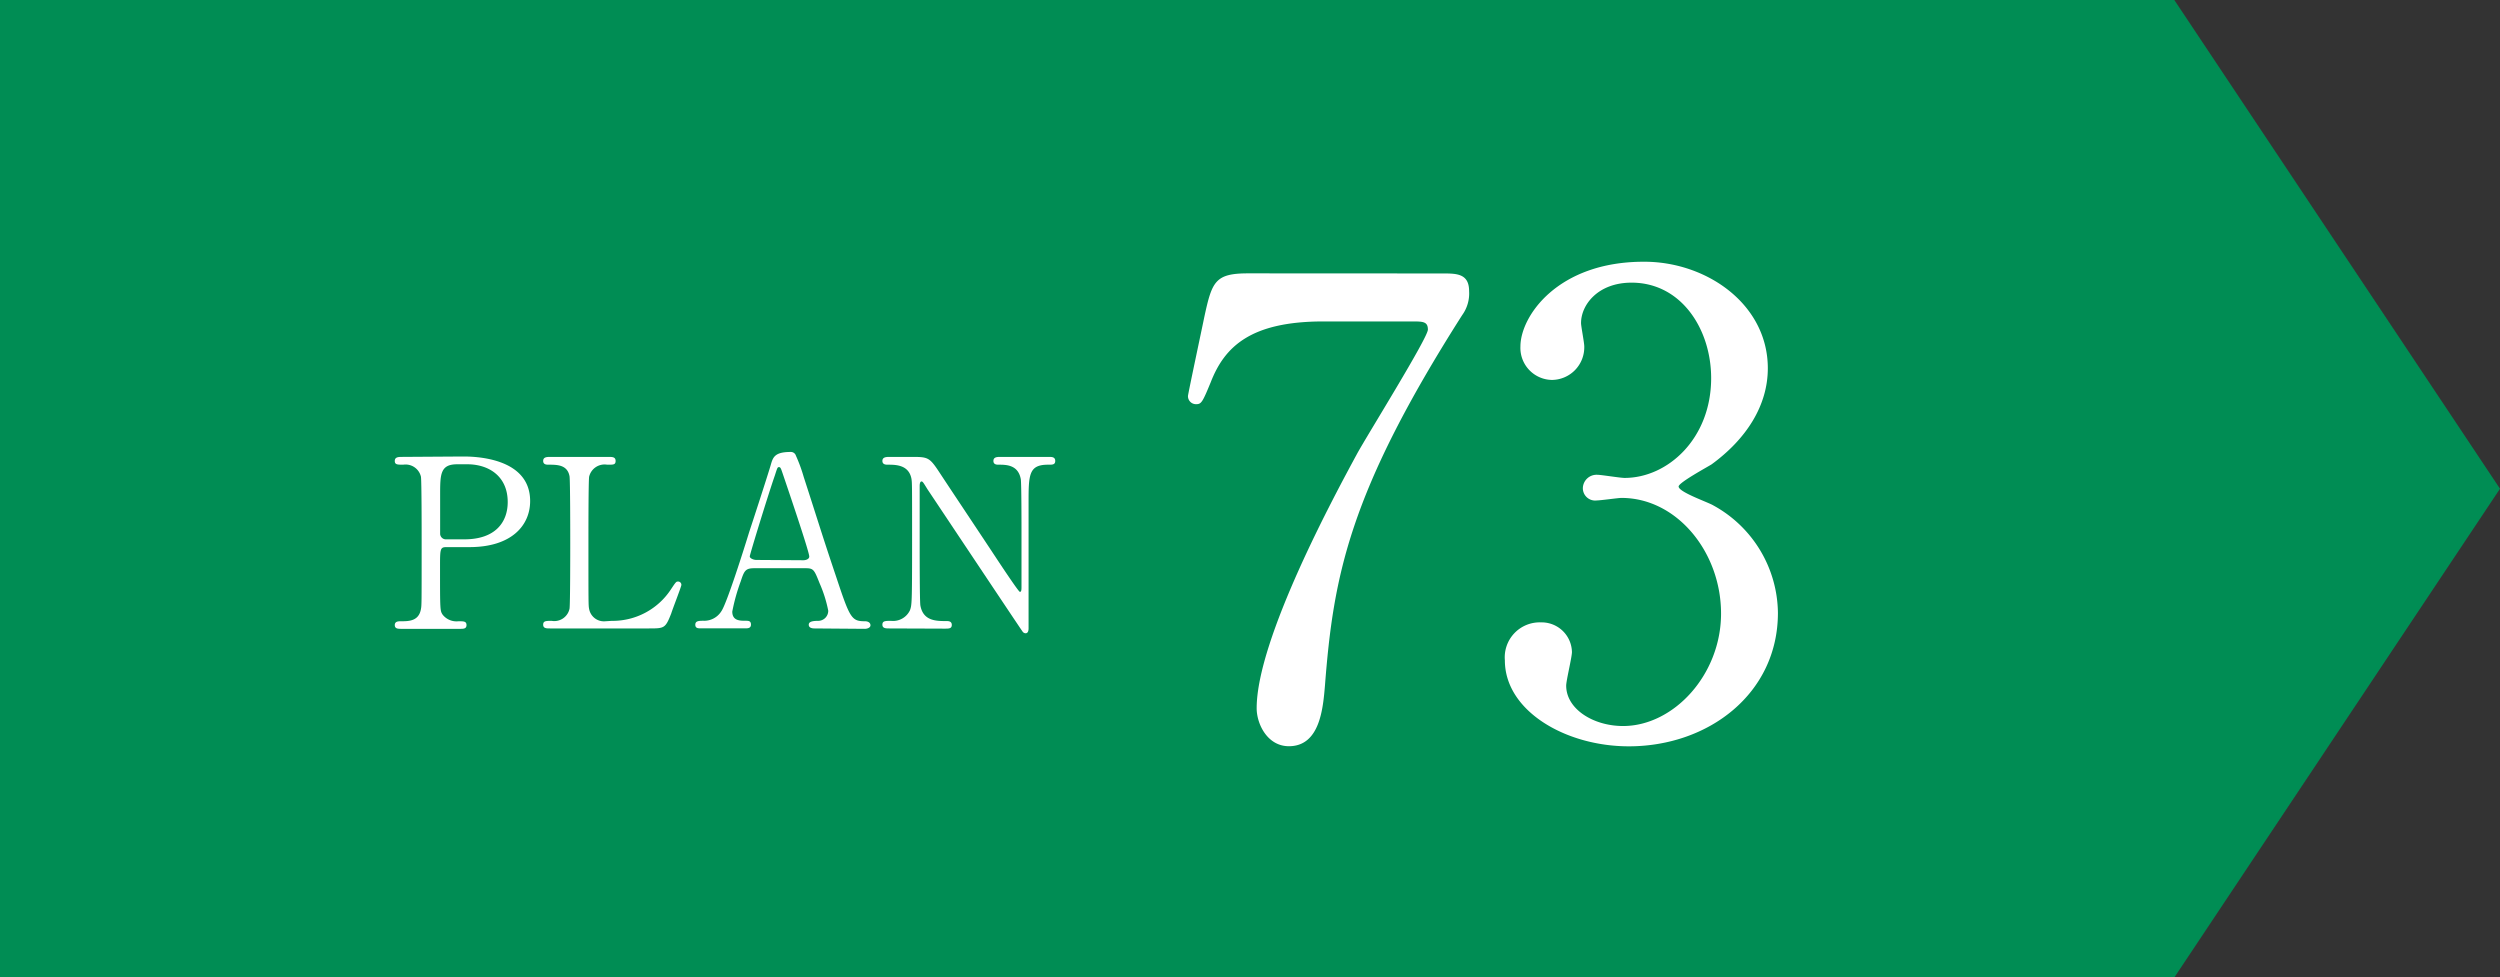
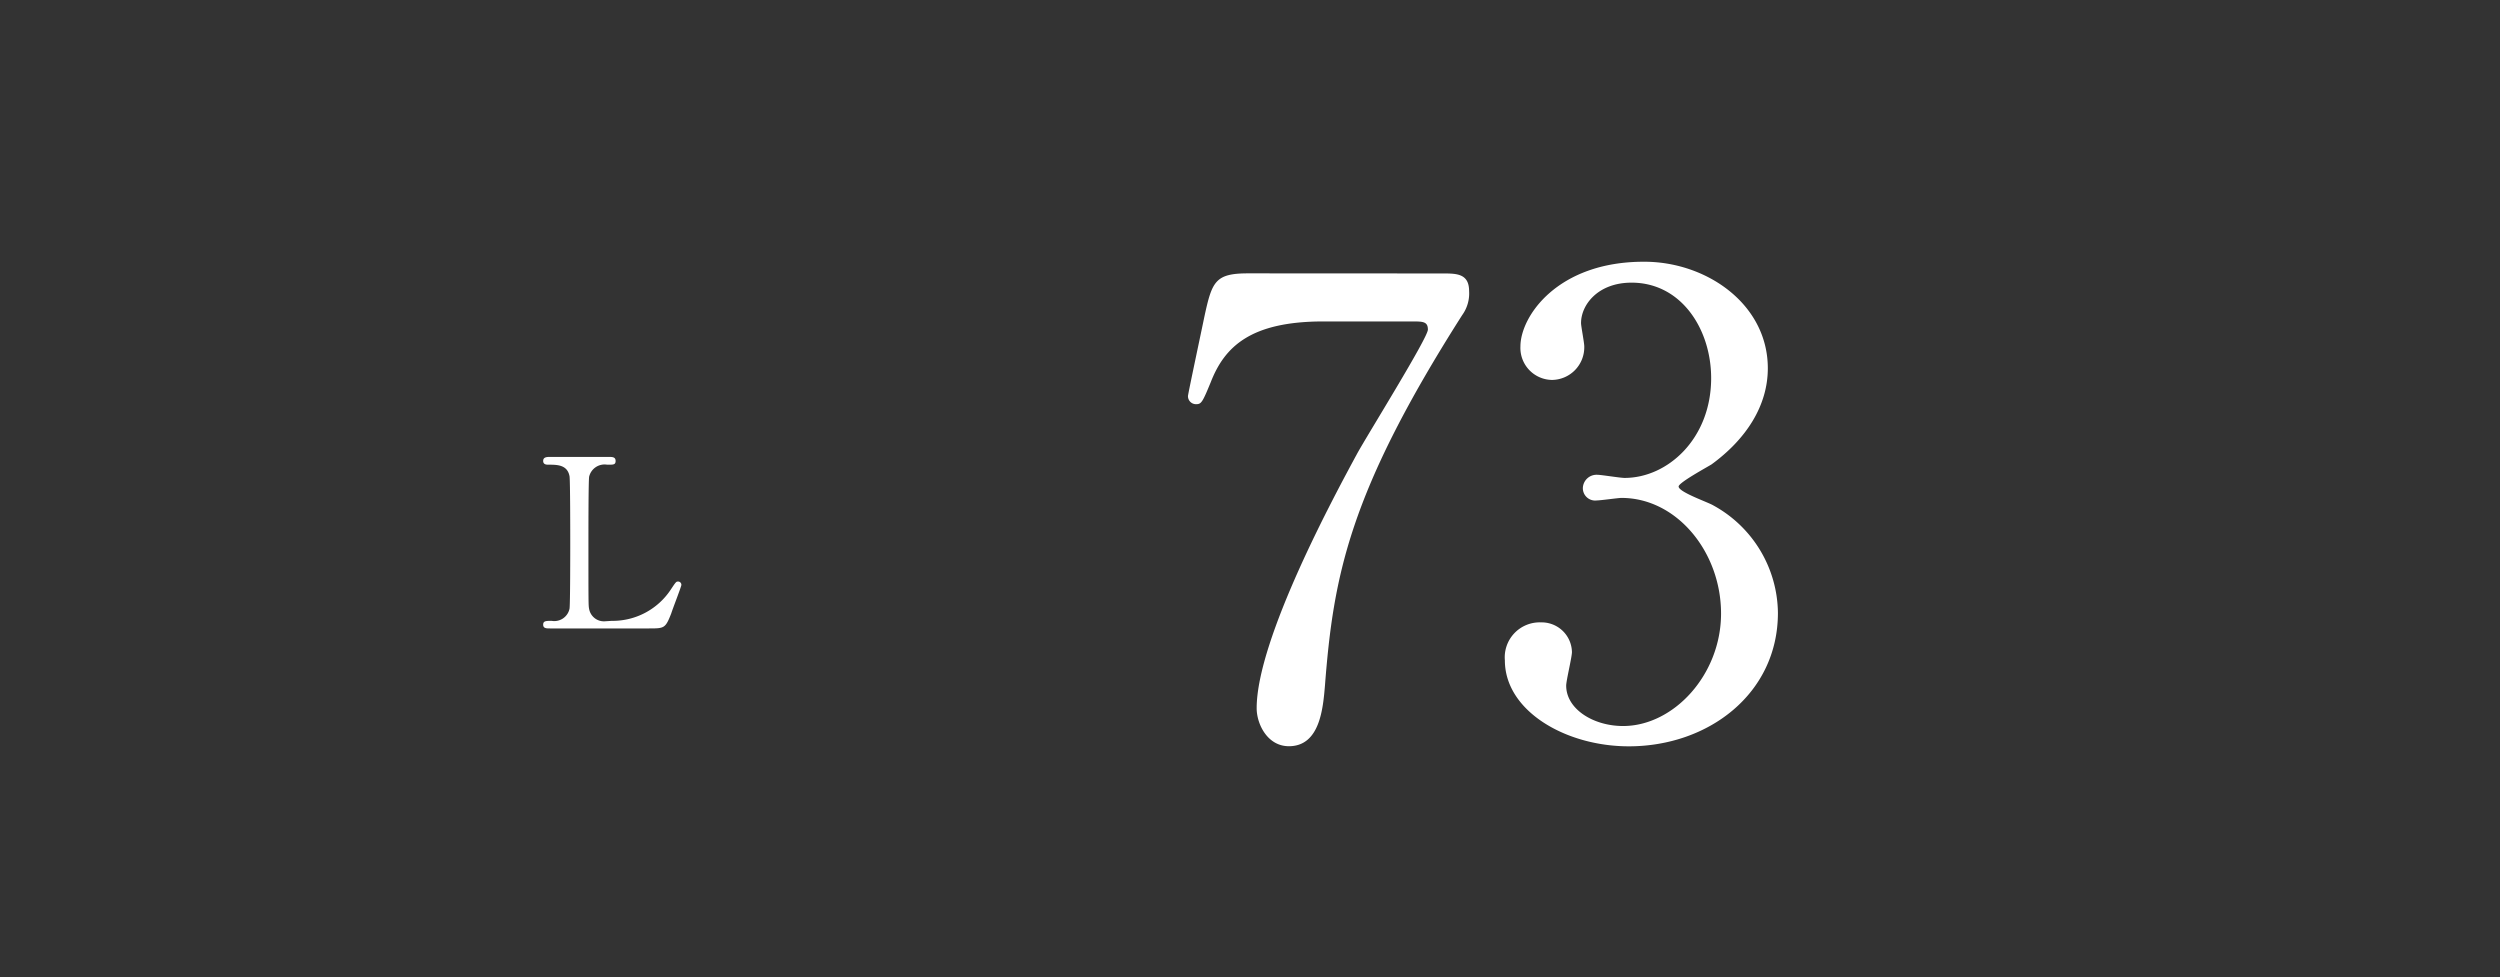
<svg xmlns="http://www.w3.org/2000/svg" viewBox="0 0 247.48 96.76">
  <rect x="0" y="0" width="247.48" height="96.76" fill="#333333" stroke="none" />
  <defs>
    <style>.cls-1{fill:#008d54;}.cls-2{fill:#fff;}</style>
  </defs>
  <g id="レイヤー_2" data-name="レイヤー 2">
    <g id="文字">
-       <polygon class="cls-1" points="215.24 96.76 0 96.76 0 0 215.24 0 247.48 48.38 215.24 96.76" />
      <path class="cls-2" d="M142.8,27.07c1.38,0,2.63,0,2.63,1.75a3.66,3.66,0,0,1-.69,2.38C133.54,48.79,132,57,131.16,67.87c-.19,2.25-.5,6-3.57,6-2.12,0-3.19-2.19-3.19-3.76,0-6.88,7.82-21.27,9.95-25.21,1.07-1.94,7-11.46,7-12.27s-.5-.81-1.63-.81H131c-7.2,0-9.77,2.5-11.14,6-.82,2-.94,2.19-1.44,2.19a.79.79,0,0,1-.82-.81c0-.19,1.44-6.94,1.63-7.88.75-3.45,1.06-4.26,4.32-4.26Z" />
      <path class="cls-2" d="M175,36.46c0,3.69-2.13,7-5.57,9.51-.5.31-3.26,1.81-3.26,2.19,0,.56,2.94,1.56,3.45,1.88A12.27,12.27,0,0,1,176,60.67c0,8-6.88,13.21-14.76,13.21-6.26,0-12.27-3.51-12.27-8.51a3.46,3.46,0,0,1,3.57-3.76,3,3,0,0,1,3.07,2.94c0,.5-.57,2.82-.57,3.32,0,2.32,2.69,4,5.63,4,5,0,9.7-5.07,9.7-11.14S166,49.29,160.51,49.29c-.31,0-2.07.25-2.44.25a1.22,1.22,0,0,1-1.38-1.25A1.36,1.36,0,0,1,158.13,47c.38,0,2.25.31,2.69.31,4.26,0,8.57-3.88,8.57-9.88,0-4.82-2.94-9.45-7.88-9.45-3.32,0-5,2.19-5,4,0,.32.32,1.94.32,2.32a3.23,3.23,0,0,1-3.19,3.31,3.17,3.17,0,0,1-3.13-3.31c0-3,3.69-8.39,12.2-8.39C168.89,25.88,175,30.08,175,36.46Z" />
-       <path class="cls-2" d="M45.83,45.19c.89,0,6.65,0,6.65,4.41,0,2.43-1.86,4.56-6,4.56H44.2c-.64,0-.64.18-.64,2,0,4.27,0,4.29.26,4.69a1.75,1.75,0,0,0,1.57.65c.51,0,.79,0,.79.38s-.33.37-.65.37H39.76c-.35,0-.68,0-.68-.37s.35-.38.59-.38c.79,0,1.79,0,2-1.21.07-.37.07-.4.07-6.61,0-1.09,0-6.09-.07-6.49A1.56,1.56,0,0,0,39.92,46c-.58,0-.84,0-.84-.37s.33-.4.68-.4Zm.14,8.2c3.08,0,4.29-1.71,4.29-3.69,0-2.57-1.89-3.74-4-3.74h-1c-1.69,0-1.69,1-1.69,3.06,0,.33,0,3.64,0,3.85a.57.57,0,0,0,.61.52Z" />
      <path class="cls-2" d="M60.56,61.46a6.9,6.9,0,0,0,5.89-3.17c.44-.66.49-.72.65-.72a.32.32,0,0,1,.35.34c0,.15-.89,2.43-1,2.81-.58,1.47-.67,1.49-2.19,1.49H54.45c-.35,0-.68,0-.68-.37s.26-.38.84-.38a1.54,1.54,0,0,0,1.77-1.21c.07-.4.07-5.77.07-6.44,0-.94,0-6.24-.07-6.66C56.17,46,55.15,46,54.28,46c-.16,0-.51,0-.51-.37s.33-.4.68-.4h5.79c.37,0,.7,0,.7.4s-.26.37-.84.37a1.57,1.57,0,0,0-1.78,1.19c-.07.42-.07,5.4-.07,6.49,0,6.21,0,6.24.07,6.61a1.49,1.49,0,0,0,1.61,1.21Z" />
-       <path class="cls-2" d="M80.62,62.21c-.26,0-.56-.07-.56-.37s.37-.38.93-.38a1,1,0,0,0,1-1,12.76,12.76,0,0,0-.86-2.73c-.52-1.31-.59-1.48-1.36-1.48H74.67c-.87,0-1,.24-1.34,1.29a18.77,18.77,0,0,0-.84,3c0,.91.75.91,1.31.91.28,0,.54,0,.54.38s-.35.37-.54.37H69.32c-.19,0-.49,0-.49-.35s.26-.4.79-.4a2,2,0,0,0,1.78-.93c.53-.72,2.26-6.21,2.77-7.87.31-.93,1.8-5.51,2.11-6.56.23-.81.37-1.35,2-1.35a.52.52,0,0,1,.51.37,15.29,15.29,0,0,1,.77,2.1c1.64,5.07,1.78,5.63,3.25,10,1.33,4,1.49,4.29,2.82,4.29.3,0,.54.14.54.4s-.37.35-.54.35Zm-1.1-6.75c.26,0,.59-.11.59-.37,0-.49-2.22-7-2.64-8.24-.14-.4-.19-.61-.35-.61s-.17.07-.42.84c-.66,1.89-2.48,7.82-2.48,8s.35.35.66.35Z" />
-       <path class="cls-2" d="M88.05,62.21c-.35,0-.7,0-.7-.37s.27-.38.86-.38a1.85,1.85,0,0,0,1.87-1.05c.18-.53.21-.56.21-6.74,0-5.89,0-5.91-.07-6.31C89.94,46,88.65,46,87.86,46c-.14,0-.51,0-.51-.37s.35-.4.7-.4h2.26c1.68,0,1.73.07,2.92,1.89,1.42,2.15,3.71,5.58,5.13,7.73.31.47,2.46,3.74,2.6,3.74s.16-.17.16-.47c0-.66,0-4.48,0-5.3s0-5-.07-5.39C100.79,46,99.6,46,98.83,46c-.14,0-.49,0-.49-.37s.33-.4.66-.4h4.85c.26,0,.61,0,.61.4s-.33.37-.7.37c-1.94,0-1.94,1-1.94,3.85,0,1.76,0,10.39,0,12.33,0,.12,0,.51-.3.51a.38.38,0,0,1-.3-.18c-.14-.17-9.3-13.92-9.41-14.08-.42-.68-.47-.77-.59-.77s-.18.19-.18.44c0,.84,0,4.91,0,5.84s0,5.58.07,6c.28,1.54,1.57,1.54,2.57,1.54.19,0,.54,0,.54.38s-.3.37-.75.37Z" />
    </g>
  </g>
</svg>